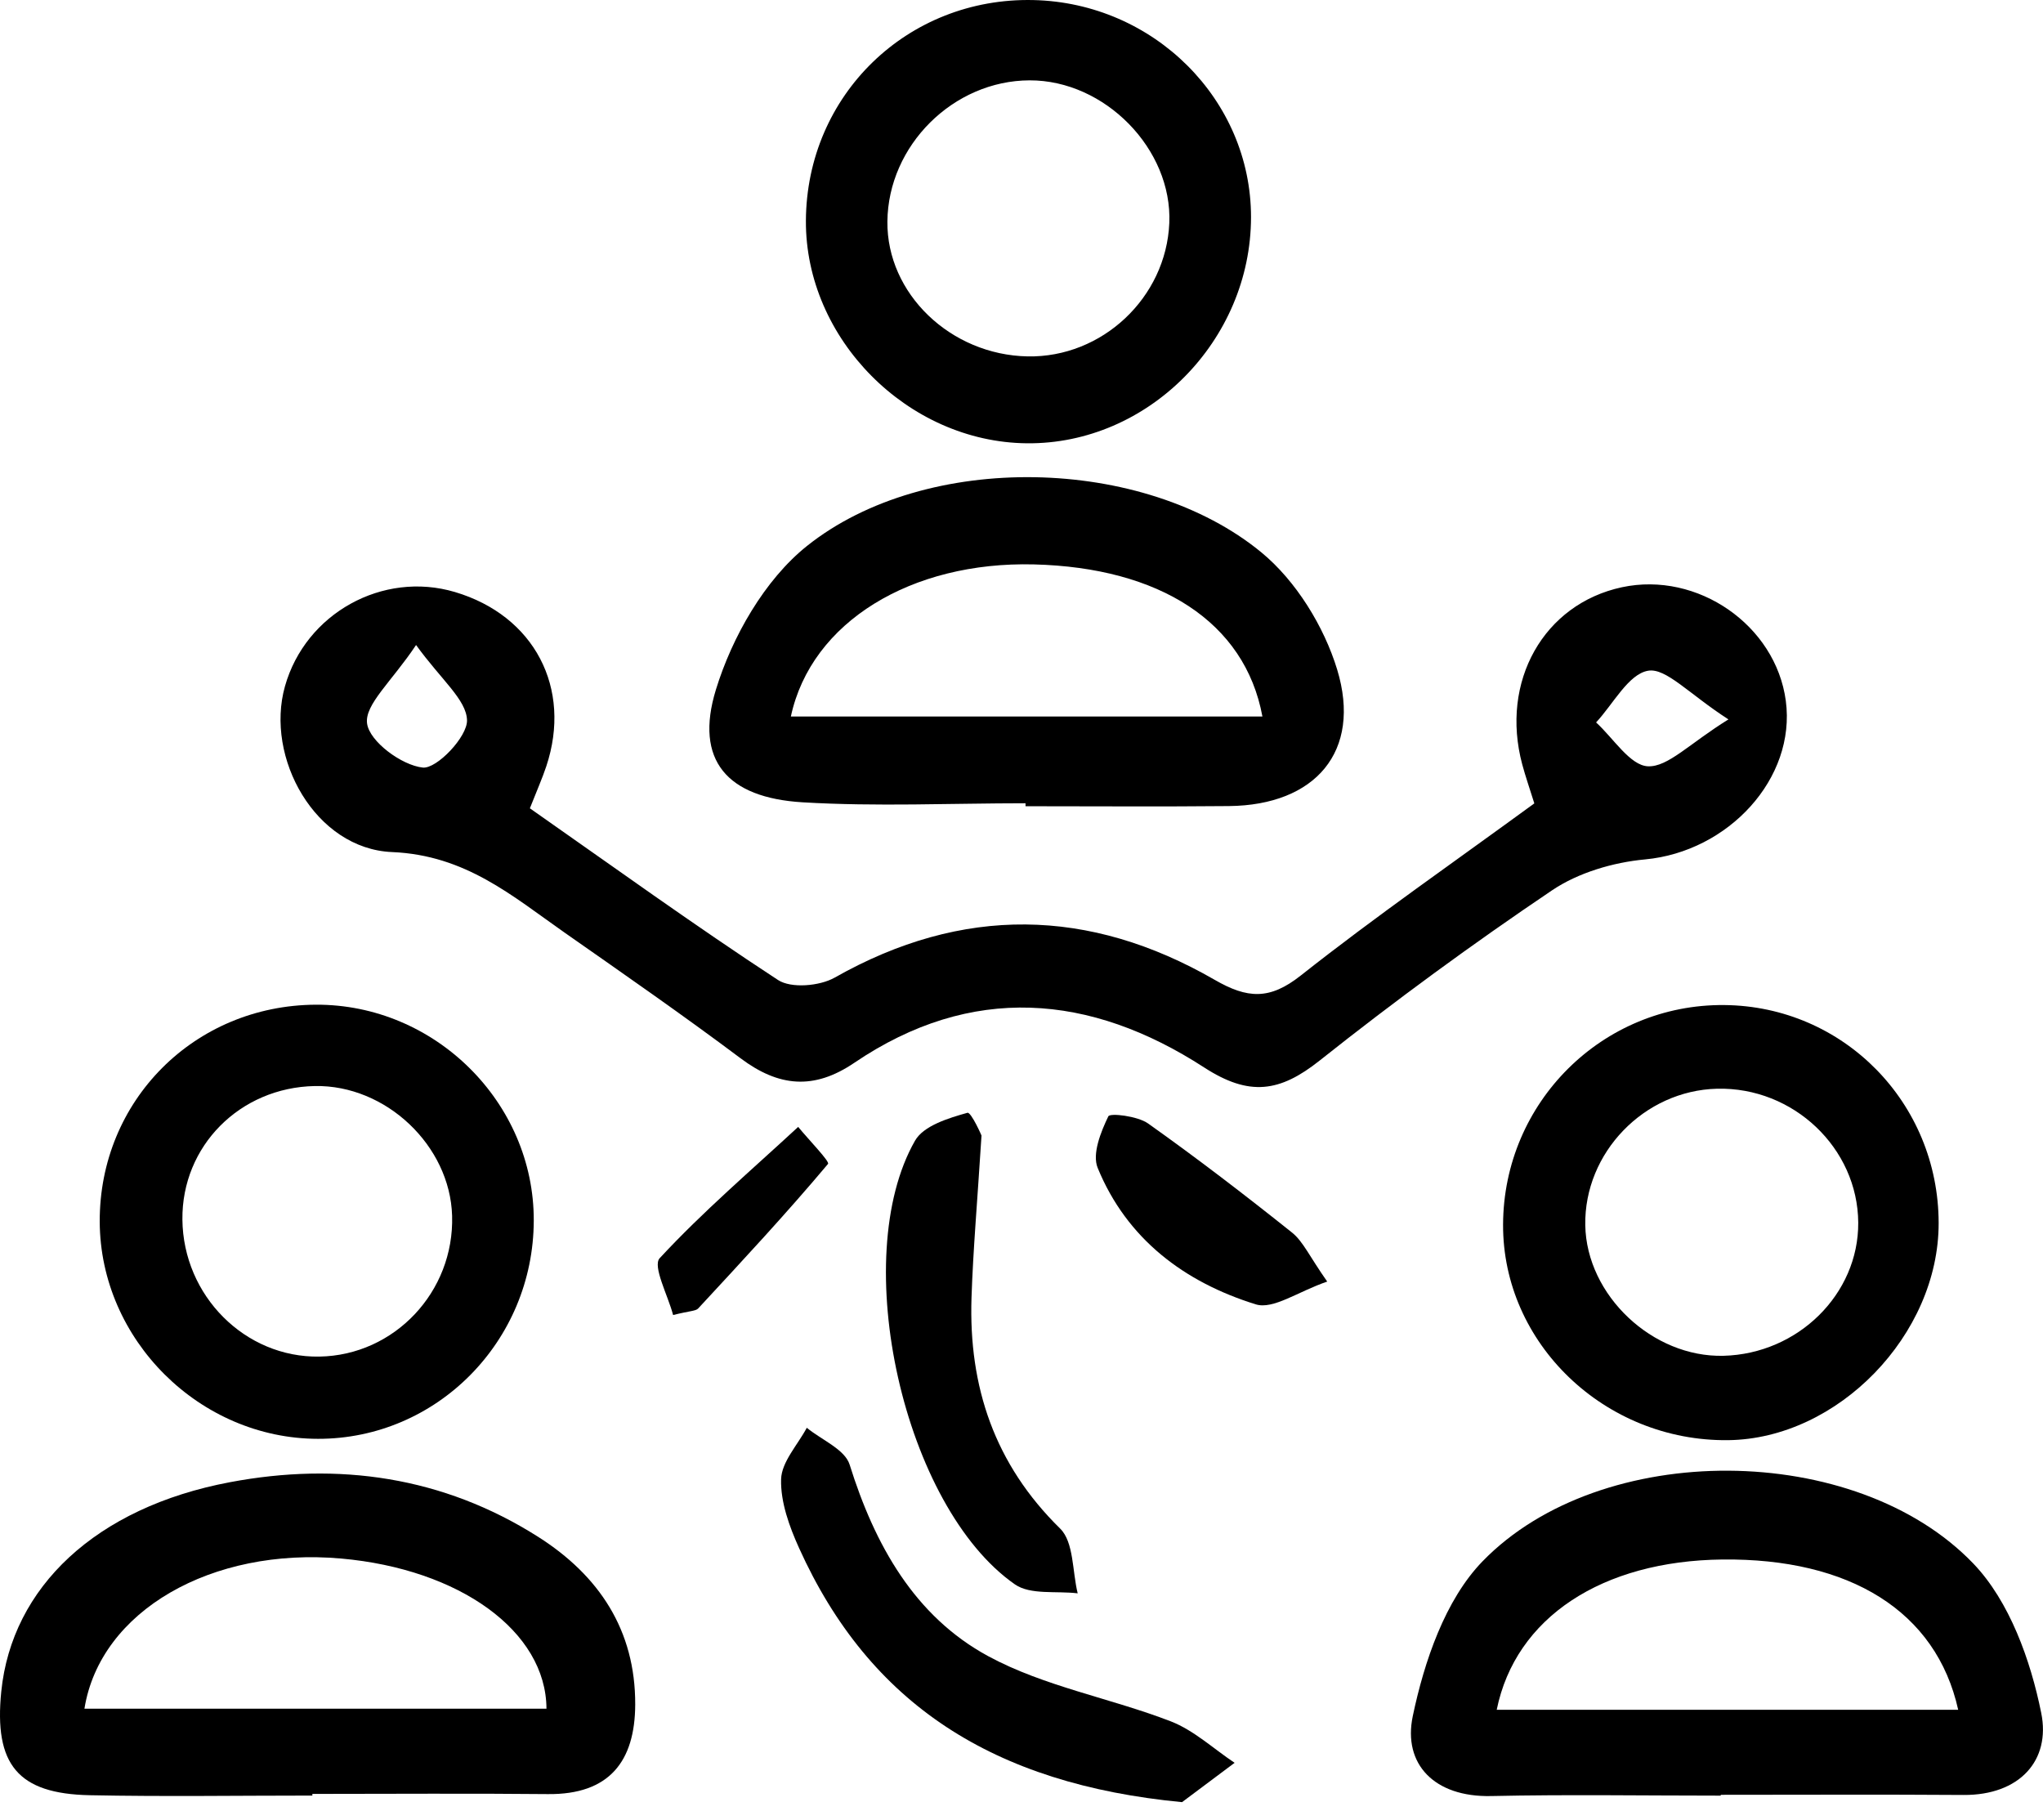
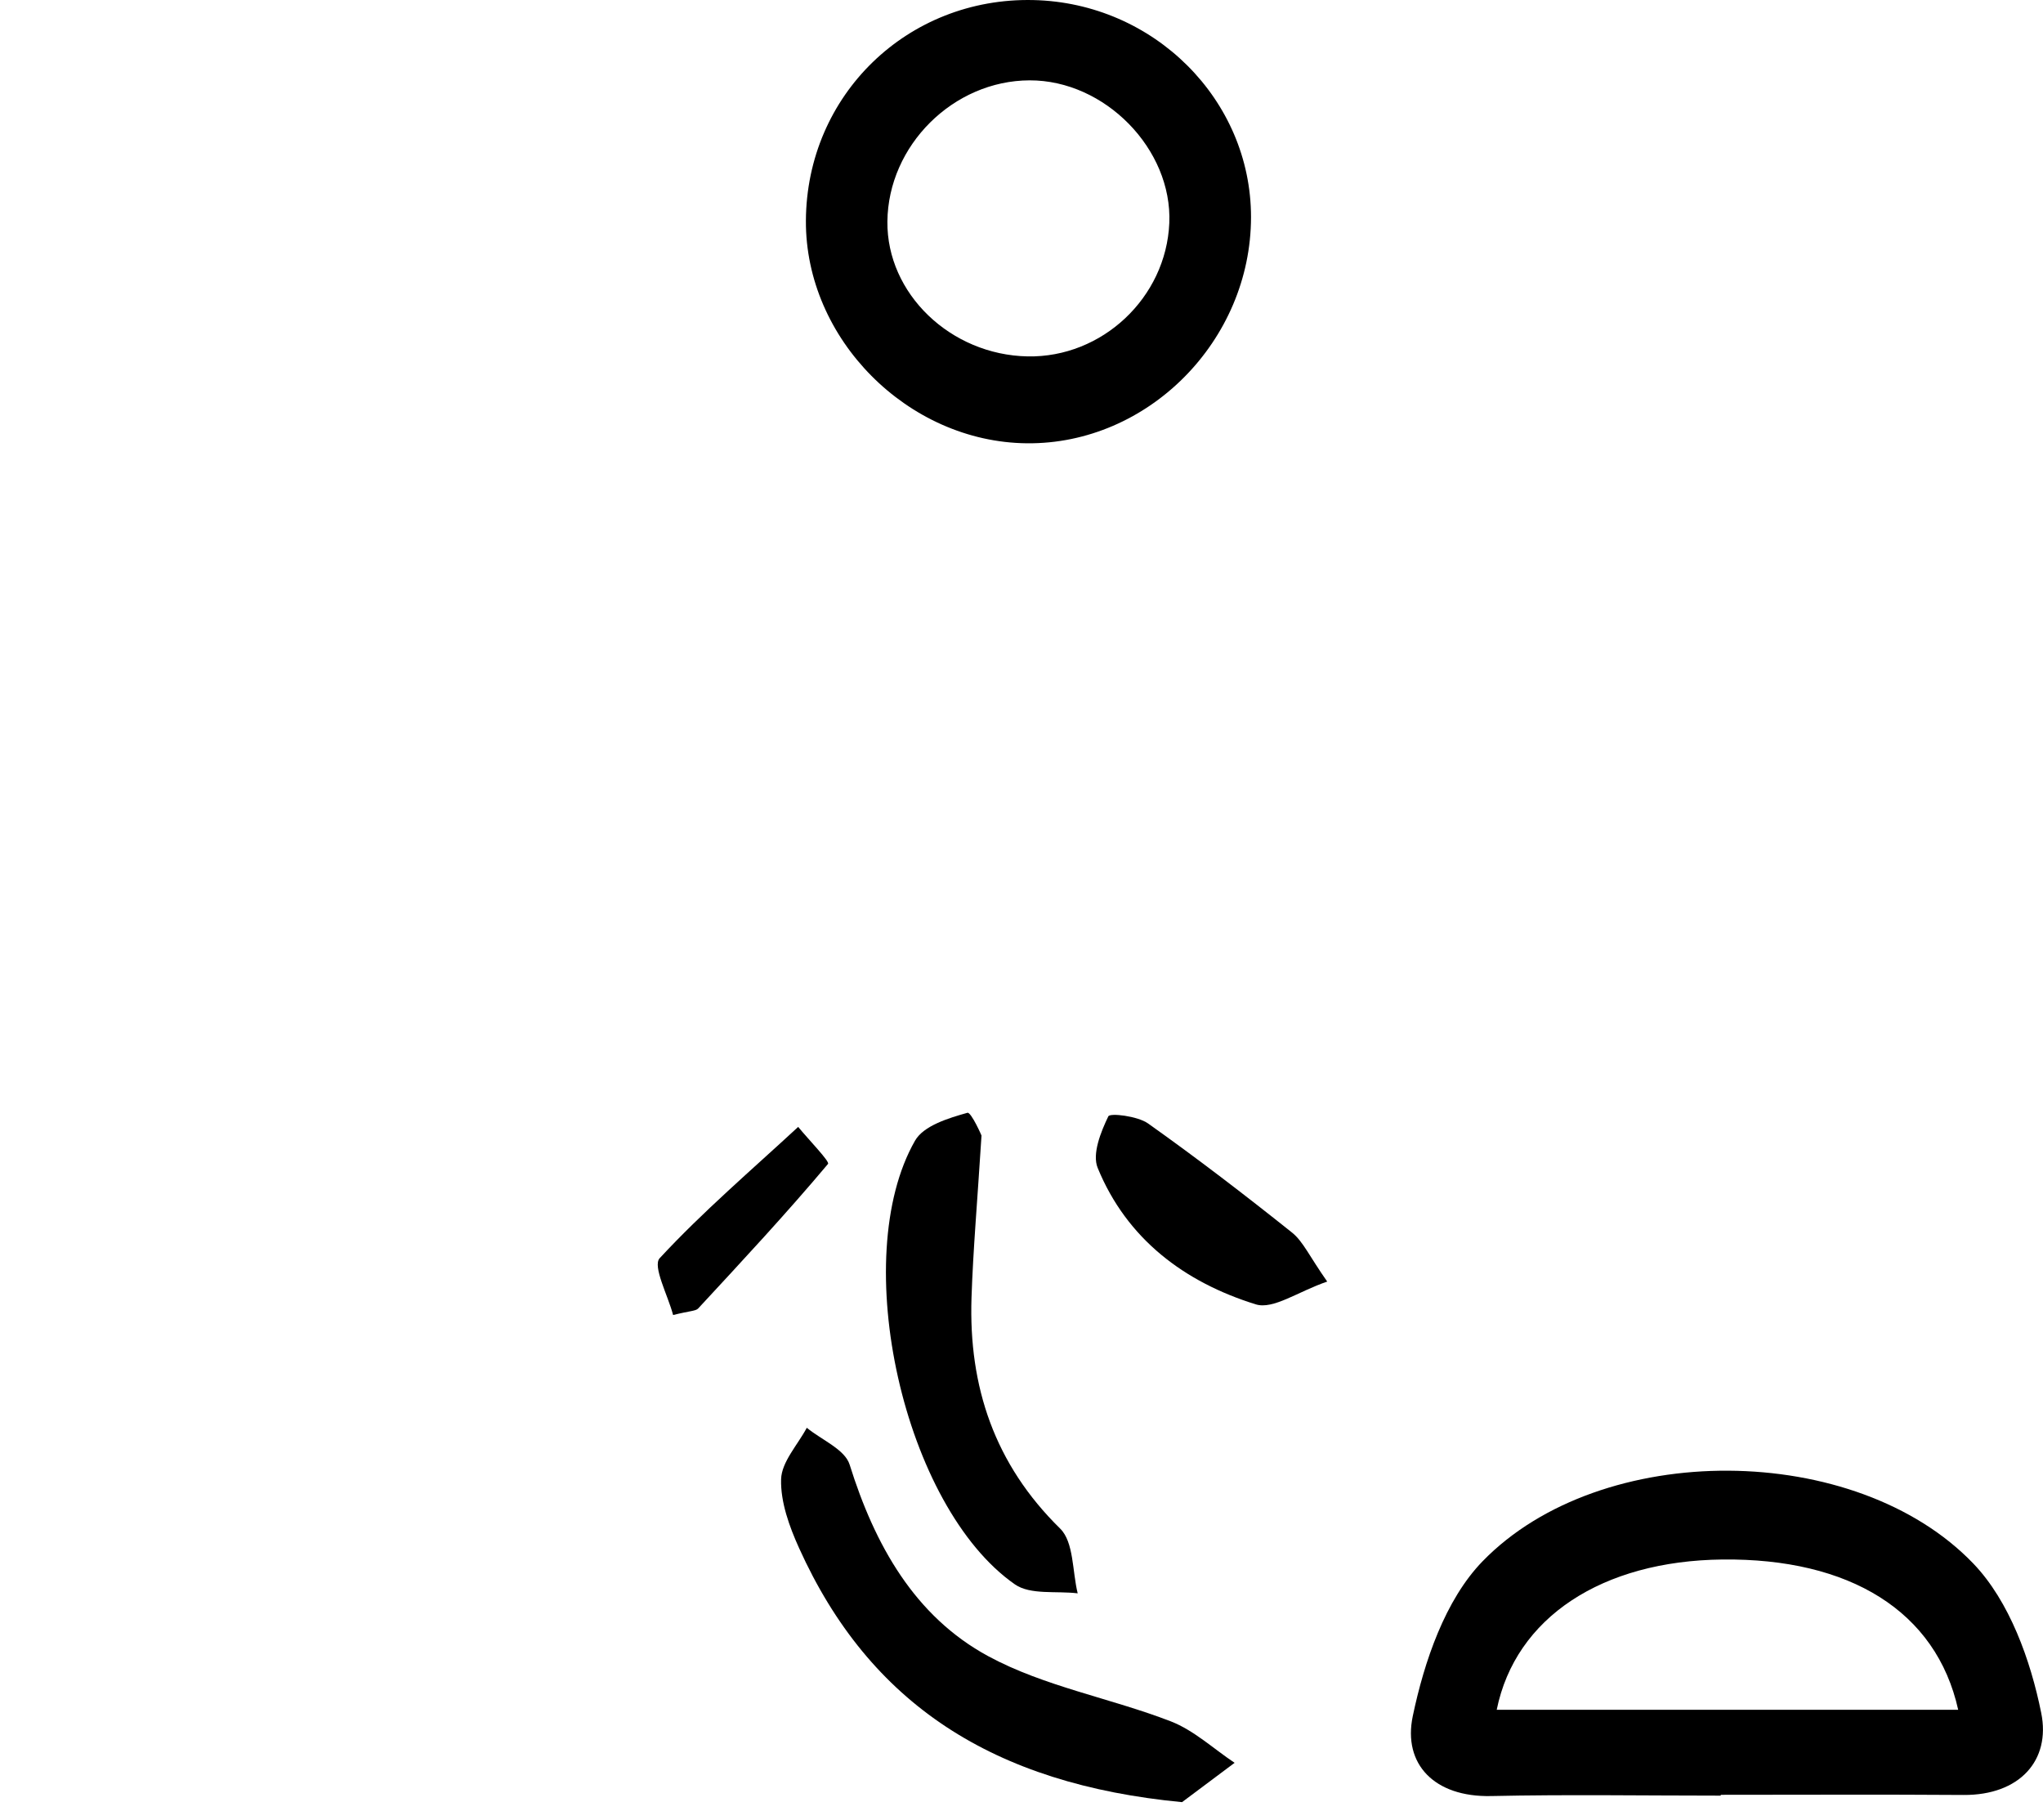
<svg xmlns="http://www.w3.org/2000/svg" width="64" height="57" viewBox="0 0 64 57" fill="none">
-   <path d="M16.599 25.32C19.208 27.146 21.75 28.983 24.372 30.698C24.784 30.968 25.677 30.89 26.149 30.623C30.15 28.357 34.123 28.428 38.052 30.693C39.075 31.283 39.771 31.331 40.747 30.559C43.103 28.698 45.576 26.985 48.065 25.166C47.92 24.702 47.789 24.327 47.686 23.944C46.99 21.346 48.358 18.921 50.81 18.395C53.178 17.888 55.627 19.585 55.943 21.952C56.268 24.385 54.143 26.679 51.533 26.921C50.534 27.014 49.443 27.335 48.622 27.888C46.127 29.57 43.693 31.352 41.337 33.224C40.091 34.213 39.136 34.354 37.722 33.438C34.157 31.128 30.431 30.804 26.761 33.293C25.494 34.153 24.391 34.044 23.2 33.151C21.393 31.797 19.537 30.509 17.687 29.214C16.042 28.062 14.585 26.788 12.283 26.691C9.88 26.591 8.295 23.735 8.927 21.497C9.571 19.215 11.99 17.874 14.251 18.545C16.737 19.283 17.93 21.555 17.112 24.009C16.986 24.386 16.823 24.751 16.599 25.32ZM54.146 22.535C52.906 21.735 52.193 20.917 51.632 21.01C51.015 21.112 50.537 22.054 50 22.63C50.54 23.121 51.065 23.981 51.625 24.004C52.253 24.03 52.912 23.3 54.146 22.535ZM13.034 20.205C12.266 21.355 11.419 22.071 11.499 22.663C11.574 23.227 12.582 23.973 13.243 24.044C13.683 24.09 14.646 23.077 14.63 22.56C14.611 21.917 13.824 21.298 13.034 20.205Z" fill="black" />
-   <path d="M32.126 25.162C29.797 25.162 27.461 25.271 25.14 25.132C22.781 24.99 21.748 23.818 22.426 21.606C22.934 19.951 23.953 18.161 25.28 17.102C29.014 14.121 35.831 14.274 39.514 17.303C40.596 18.193 41.476 19.62 41.888 20.971C42.67 23.541 41.202 25.224 38.498 25.25C36.374 25.271 34.25 25.255 32.126 25.255C32.126 25.224 32.126 25.193 32.126 25.162ZM24.775 22.444C29.801 22.444 34.654 22.444 39.547 22.444C39 19.479 36.319 17.778 32.388 17.68C28.558 17.584 25.413 19.474 24.775 22.444Z" fill="black" />
  <path d="M53.904 56.248C51.506 56.248 49.107 56.209 46.711 56.261C44.934 56.3 43.942 55.262 44.257 53.758C44.616 52.046 45.271 50.115 46.444 48.907C50.156 45.084 58.141 45.137 61.823 48.984C62.951 50.163 63.613 52.01 63.945 53.661C64.245 55.146 63.266 56.239 61.509 56.227C58.974 56.209 56.439 56.222 53.904 56.222C53.904 56.231 53.904 56.24 53.904 56.248ZM61.343 53.558C60.656 50.465 57.938 48.807 53.956 48.851C50.191 48.893 47.476 50.662 46.887 53.558C51.673 53.558 56.437 53.558 61.343 53.558Z" fill="black" />
-   <path d="M9.785 56.246C7.461 56.246 5.137 56.282 2.814 56.235C0.557 56.19 -0.191 55.271 0.04 52.984C0.371 49.72 3 47.222 7.201 46.43C10.6 45.789 13.882 46.252 16.858 48.141C18.767 49.353 19.906 51.066 19.899 53.391C19.894 55.175 19.086 56.219 17.166 56.2C14.706 56.175 12.245 56.194 9.785 56.194C9.785 56.211 9.785 56.228 9.785 56.246ZM17.119 53.525C17.107 51.094 14.392 49.15 10.688 48.821C6.638 48.461 3.137 50.456 2.645 53.525C7.483 53.525 12.301 53.525 17.119 53.525Z" fill="black" />
  <path d="M32.166 13.886C28.435 13.849 25.225 10.613 25.246 6.91C25.268 2.978 28.429 -0.087 32.371 0.002C36.147 0.087 39.191 3.123 39.19 6.801C39.188 10.673 35.965 13.925 32.166 13.886ZM32.19 11.164C34.525 11.209 36.53 9.324 36.63 6.989C36.73 4.674 34.613 2.51 32.255 2.517C29.866 2.523 27.821 4.554 27.799 6.941C27.777 9.195 29.775 11.117 32.19 11.164Z" fill="black" />
-   <path d="M60.731 38.31C60.737 41.811 57.572 45.074 54.134 45.113C50.276 45.156 47.07 42.085 47.086 38.358C47.101 34.528 50.203 31.45 54.013 31.483C57.749 31.516 60.725 34.541 60.731 38.31ZM53.991 42.47C56.327 42.41 58.226 40.535 58.212 38.3C58.198 35.963 56.178 34.046 53.79 34.104C51.505 34.16 49.623 36.109 49.661 38.379C49.699 40.574 51.766 42.526 53.991 42.47Z" fill="black" />
-   <path d="M16.721 38.235C16.711 42.014 13.684 45.076 9.962 45.071C6.254 45.067 3.138 41.967 3.124 38.269C3.11 34.481 6.088 31.491 9.894 31.472C13.621 31.453 16.732 34.534 16.721 38.235ZM9.862 34.02C7.514 34.065 5.692 35.901 5.714 38.2C5.736 40.59 7.68 42.535 10.005 42.495C12.357 42.456 14.232 40.467 14.163 38.086C14.099 35.883 12.084 33.978 9.862 34.02Z" fill="black" />
  <path d="M37.029 56.452C31.11 55.887 27.238 53.374 25.033 48.495C24.728 47.82 24.45 47.055 24.469 46.339C24.484 45.794 24.987 45.263 25.274 44.725C25.736 45.105 26.467 45.401 26.616 45.879C27.401 48.39 28.649 50.63 30.96 51.881C32.717 52.831 34.785 53.191 36.674 53.92C37.4 54.201 38.012 54.778 38.676 55.22C37.996 55.728 37.317 56.236 37.029 56.452Z" fill="black" />
  <path d="M30.747 35.574C30.616 37.65 30.484 39.148 30.434 40.649C30.342 43.441 31.157 45.868 33.211 47.883C33.642 48.307 33.59 49.222 33.76 49.911C33.096 49.829 32.279 49.968 31.793 49.63C28.311 47.204 26.558 39.413 28.665 35.731C28.933 35.262 29.713 35.024 30.306 34.858C30.423 34.825 30.77 35.613 30.747 35.574Z" fill="black" />
  <path d="M41.577 40.145C40.66 40.459 39.886 41.028 39.34 40.859C37.112 40.168 35.3 38.816 34.386 36.583C34.208 36.147 34.483 35.459 34.72 34.969C34.773 34.858 35.635 34.959 35.963 35.191C37.502 36.283 39.001 37.434 40.477 38.612C40.821 38.888 41.017 39.349 41.577 40.145Z" fill="black" />
  <path d="M21.086 41.193C20.928 40.586 20.434 39.663 20.666 39.412C22.017 37.954 23.54 36.654 25.004 35.3C25.332 35.701 26 36.386 25.939 36.459C24.634 38.013 23.25 39.499 21.871 40.988C21.794 41.07 21.617 41.06 21.086 41.193Z" fill="black" />
</svg>